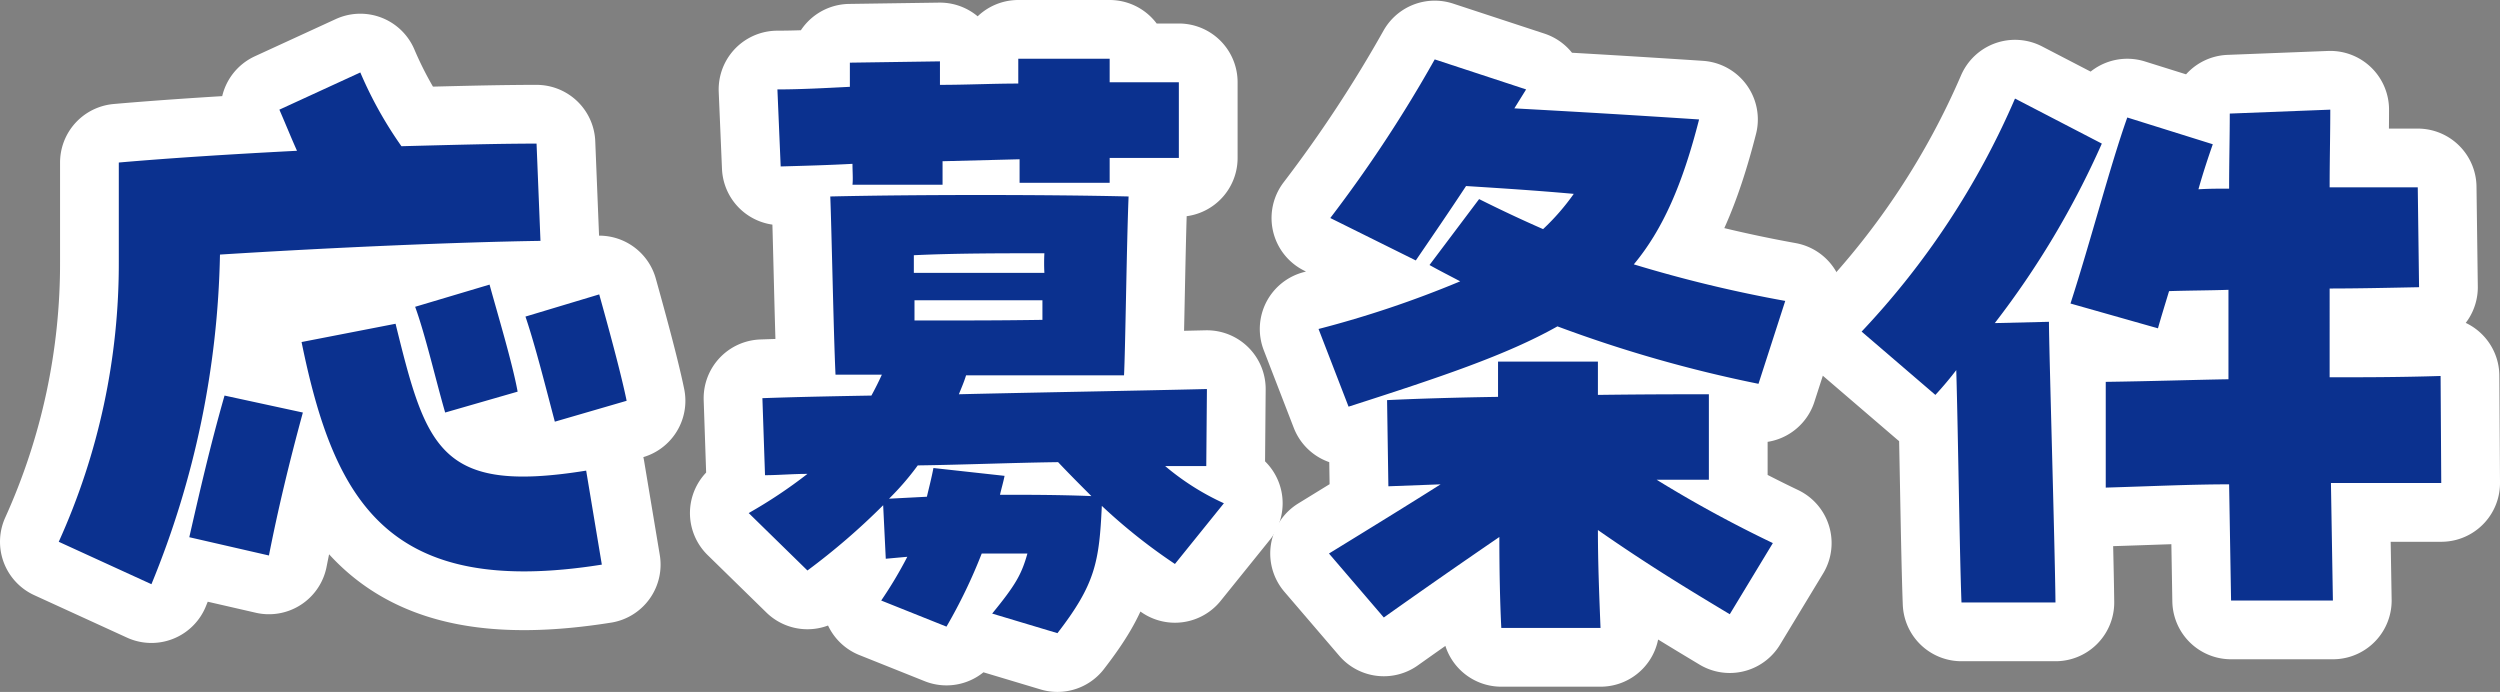
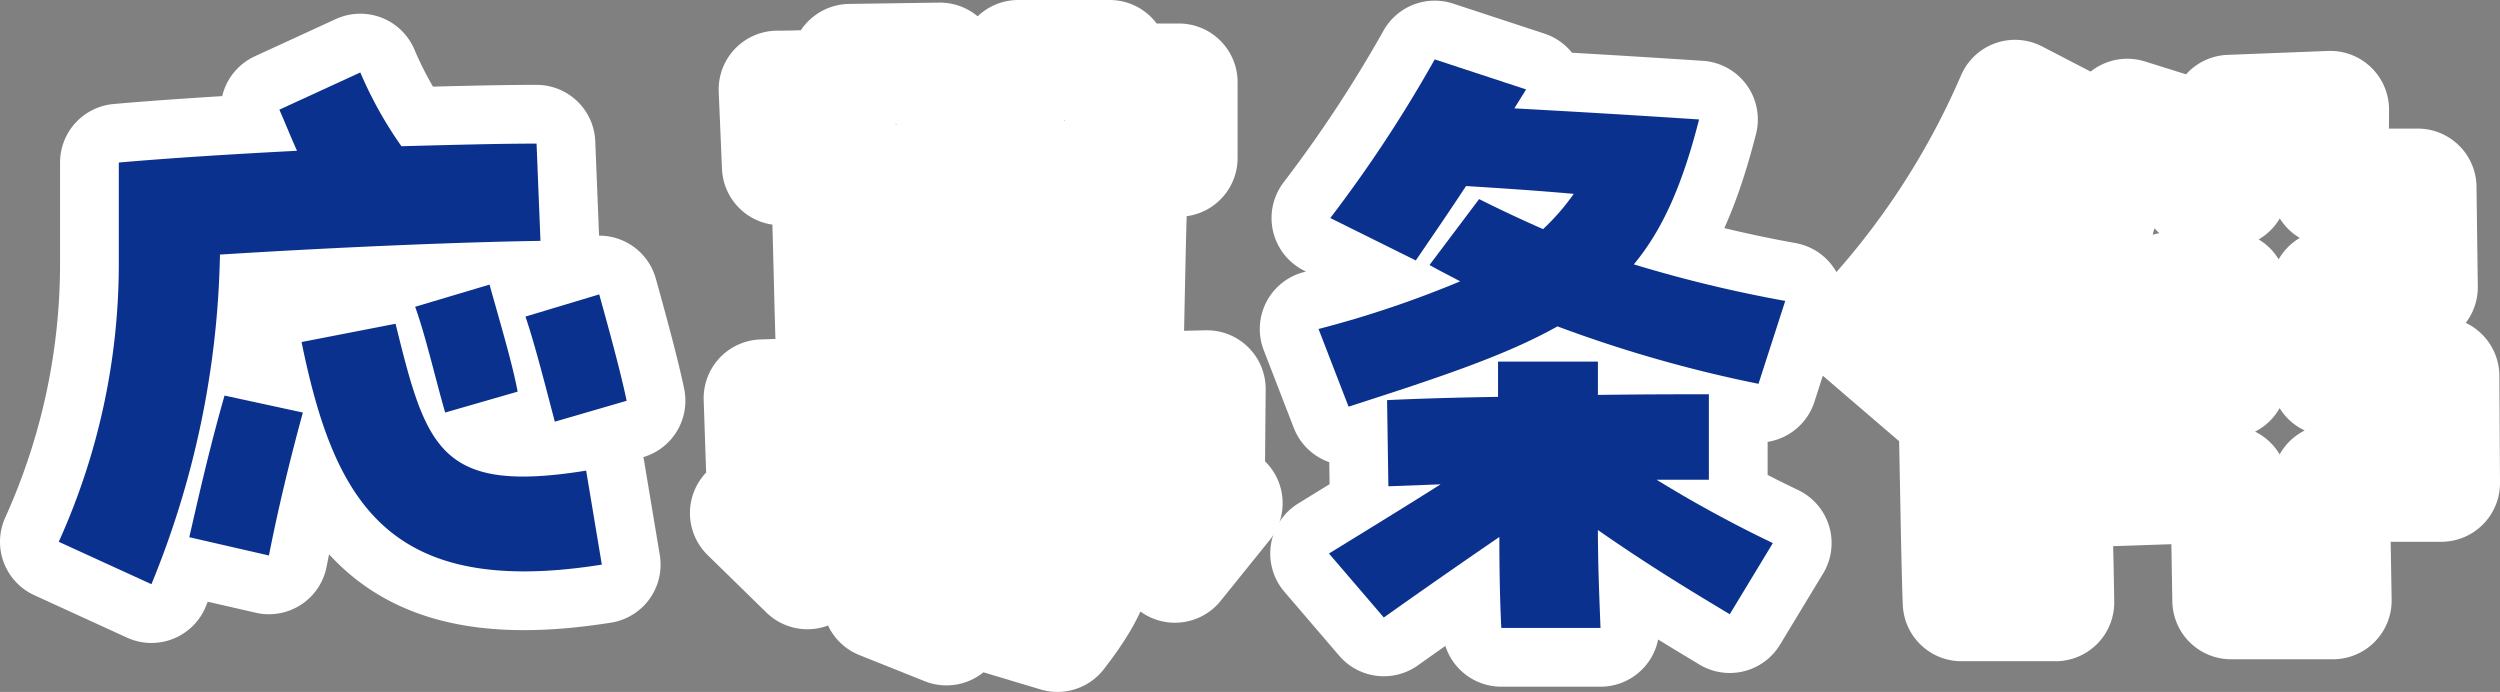
<svg xmlns="http://www.w3.org/2000/svg" viewBox="0 0 191.5 53">
  <rect x="0" y="0" width="191.5" height="53" fill="#808080" stroke="none" />
  <defs>
    <style>.cls-1{fill:none;stroke:#fff;stroke-linecap:round;stroke-linejoin:round;stroke-width:9px;}.cls-2{fill:#0b318f;}</style>
  </defs>
  <title>requirements-title-01</title>
  <g id="Layer_2" data-name="Layer 2">
    <g id="デザイン">
      <path class="cls-1" d="M4.5,41.5A51.63,51.63,0,0,0,9.1,20V12.45c4-.35,8.8-.65,13.65-.9-.45-1-.85-2-1.35-3.15l6.2-2.85a30.63,30.63,0,0,0,3.15,5.65c3.85-.1,7.45-.2,10.35-.2l.3,7.45c-6.45.1-15.8.5-24.55,1.05A69.67,69.67,0,0,1,11.6,44.75Zm10-.35c.8-3.5,1.6-7,2.7-10.85l6,1.3c-1.05,3.85-1.9,7.4-2.6,10.95ZM23.1,26.2l7.2-1.4c2.35,9.55,3.4,13.05,14.6,11.25l1.2,7.2C29.75,45.85,25.6,38.45,23.1,26.2Zm8.7-2.7,5.7-1.7c.6,2.2,1.75,6,2.15,8.2L34.1,31.6C33.4,29.2,32.6,25.7,31.8,23.5Zm8.45.75,5.65-1.7c.6,2.15,1.65,5.95,2.1,8.15l-5.5,1.6C41.85,29.85,41,26.45,40.25,24.25Z" />
      <path class="cls-1" d="M76,47c1.8-2.2,2.25-3,2.7-4.6H75.2A40.17,40.17,0,0,1,72.5,48l-5-2a31.47,31.47,0,0,0,2-3.35l-1.65.15-.2-4.1a51.85,51.85,0,0,1-5.8,5l-4.5-4.4a37,37,0,0,0,4.5-3c-1.15,0-2.25.1-3.25.1l-.2-5.9c2.8-.1,5.6-.15,8.35-.2.3-.55.55-1.05.8-1.6H64c-.15-3.2-.3-11.2-.4-13.65,6.45-.15,16.65-.15,22.85,0-.15,3.65-.25,11.9-.35,13.7H74c-.15.5-.35.95-.55,1.45,6.4-.15,12.75-.25,19-.4l-.05,5.9c-1,0-2.1,0-3.15,0a19.43,19.43,0,0,0,4.5,2.85L90,43.2a43,43,0,0,1-5.6-4.45c-.2,4.3-.5,6-3.4,9.75ZM65.3,12.55c-1.85.1-3.7.15-5.5.2l-.25-5.9c1.7,0,3.6-.1,5.55-.2,0-.65,0-1.3,0-1.85L72,4.7c0,.5,0,1.1,0,1.8,2,0,4.1-.1,6-.1V4.5l7,0V6.3c2,0,3.85,0,5.3,0v5.8c-1.7,0-3.45,0-5.3,0V14L78.1,14V12.2l-5.9.15c0,.65,0,1.3,0,1.8l-6.9,0C65.35,13.7,65.3,13.15,65.3,12.55ZM71,38.05c.15-.65.35-1.4.5-2.2l5.45.6c-.1.5-.25,1-.35,1.45,2.2,0,4.5,0,7,.1-.85-.85-1.7-1.7-2.55-2.6-3.6.05-7.2.2-10.75.25A20.73,20.73,0,0,1,68.1,38.2Zm9-17.15a14.06,14.06,0,0,1,0-1.5c-3.25,0-6.85,0-10,.15,0,.4,0,.9,0,1.35Zm-.15,3.6c0-.45,0-1,0-1.5h-9.8v1.55C74.25,24.55,76.6,24.55,79.9,24.5Z" />
      <path class="cls-1" d="M101,25.2a80,80,0,0,0,10.85-3.65c-.75-.4-1.55-.8-2.35-1.25l3.8-5.05c1.7.85,3.3,1.6,4.9,2.3a17.51,17.51,0,0,0,2.35-2.7c-2.8-.25-5.1-.4-8.25-.6-1.25,1.9-2.45,3.65-3.85,5.7l-6.55-3.25a103.09,103.09,0,0,0,8-12.15l7,2.3L116,8.3c5.45.3,8.8.5,14.15.85-1.25,4.9-2.75,8.4-5,11.1a101.87,101.87,0,0,0,11.6,2.8L134.7,29.4A101.37,101.37,0,0,1,119.3,25c-3.9,2.2-9,3.9-16,6.15Zm13.9,15.9c-2.85,1.95-5.8,4-8.9,6.2l-4.2-4.9c3.5-2.15,6.1-3.75,8.55-5.3l-4,.15-.1-6.6c2-.1,5.15-.2,8.5-.25,0-.95,0-1.9,0-2.7h7.65c0,.85,0,1.7,0,2.55,3.7-.05,6.95-.05,8.5-.05v6.55h-4a95.26,95.26,0,0,0,8.9,4.85l-3.3,5.45c-3.25-1.95-6.3-3.8-10.1-6.45,0,2.5.1,5,.2,7.5H115C114.9,46.15,114.85,43.7,114.85,41.1Z" />
      <path class="cls-1" d="M149.85,28.35c-.5.65-1,1.25-1.6,1.9L142.6,25.4A61.31,61.31,0,0,0,154.35,7.55L161,11a66.66,66.66,0,0,1-8.2,13.75l4.15-.1c0,1.95.45,16.9.5,21.5h-7.2C150.1,42.25,150,33.55,149.85,28.35Zm20.9,8.75c-2.95,0-6,.15-9.45.25v-8.1c3.55-.05,6.55-.15,9.4-.2V22.2c-1.45.05-3,.05-4.55.1-.3,1-.6,1.95-.85,2.85l-6.7-1.9c1.55-4.8,3.05-10.6,4.35-14.25l6.55,2.05c-.35,1-.75,2.2-1.1,3.45.8-.05,1.6-.05,2.35-.05,0-2,.05-3.95.05-5.75l7.7-.3c0,1.85-.05,3.85-.05,5.95,2,0,4.2,0,6.75,0l.1,7.65c-2.5.05-4.75.1-6.85.1V28.9c2.6,0,5.3,0,8.5-.1L187,37c-3.1,0-5.85,0-8.45,0l.15,9h-7.8Z" />
      <path class="cls-2" d="M4.5,41.5A51.63,51.63,0,0,0,9.1,20V12.45c4-.35,8.8-.65,13.65-.9-.45-1-.85-2-1.35-3.15l6.2-2.85a30.63,30.63,0,0,0,3.15,5.65c3.85-.1,7.45-.2,10.35-.2l.3,7.45c-6.45.1-15.8.5-24.55,1.05A69.67,69.67,0,0,1,11.6,44.75Zm10-.35c.8-3.5,1.6-7,2.7-10.85l6,1.3c-1.05,3.85-1.9,7.4-2.6,10.95ZM23.1,26.2l7.2-1.4c2.35,9.55,3.4,13.05,14.6,11.25l1.2,7.2C29.75,45.85,25.6,38.45,23.1,26.2Zm8.7-2.7,5.7-1.7c.6,2.2,1.75,6,2.15,8.2L34.1,31.6C33.4,29.2,32.6,25.7,31.8,23.5Zm8.45.75,5.65-1.7c.6,2.15,1.65,5.95,2.1,8.15l-5.5,1.6C41.85,29.85,41,26.45,40.25,24.25Z" />
-       <path class="cls-2" d="M76,47c1.8-2.2,2.25-3,2.7-4.6H75.2A40.17,40.17,0,0,1,72.5,48l-5-2a31.47,31.47,0,0,0,2-3.35l-1.65.15-.2-4.1a51.85,51.85,0,0,1-5.8,5l-4.5-4.4a37,37,0,0,0,4.5-3c-1.15,0-2.25.1-3.25.1l-.2-5.9c2.8-.1,5.6-.15,8.35-.2.3-.55.55-1.05.8-1.6H64c-.15-3.2-.3-11.2-.4-13.65,6.45-.15,16.65-.15,22.85,0-.15,3.65-.25,11.9-.35,13.7H74c-.15.5-.35.95-.55,1.45,6.4-.15,12.75-.25,19-.4l-.05,5.9c-1,0-2.1,0-3.15,0a19.43,19.43,0,0,0,4.5,2.85L90,43.2a43,43,0,0,1-5.6-4.45c-.2,4.3-.5,6-3.4,9.75ZM65.3,12.55c-1.85.1-3.7.15-5.5.2l-.25-5.9c1.7,0,3.6-.1,5.55-.2,0-.65,0-1.3,0-1.85L72,4.7c0,.5,0,1.1,0,1.8,2,0,4.1-.1,6-.1V4.5l7,0V6.3c2,0,3.85,0,5.3,0v5.8c-1.7,0-3.45,0-5.3,0V14L78.1,14V12.2l-5.9.15c0,.65,0,1.3,0,1.8l-6.9,0C65.35,13.7,65.3,13.15,65.3,12.55ZM71,38.05c.15-.65.35-1.4.5-2.2l5.45.6c-.1.5-.25,1-.35,1.45,2.2,0,4.5,0,7,.1-.85-.85-1.7-1.7-2.55-2.6-3.6.05-7.2.2-10.75.25A20.73,20.73,0,0,1,68.1,38.2Zm9-17.15a14.06,14.06,0,0,1,0-1.5c-3.25,0-6.85,0-10,.15,0,.4,0,.9,0,1.35Zm-.15,3.6c0-.45,0-1,0-1.5h-9.8v1.55C74.25,24.55,76.6,24.55,79.9,24.5Z" />
      <path class="cls-2" d="M101,25.2a80,80,0,0,0,10.85-3.65c-.75-.4-1.55-.8-2.35-1.25l3.8-5.05c1.7.85,3.3,1.6,4.9,2.3a17.51,17.51,0,0,0,2.35-2.7c-2.8-.25-5.1-.4-8.25-.6-1.25,1.9-2.45,3.65-3.85,5.7l-6.55-3.25a103.09,103.09,0,0,0,8-12.15l7,2.3L116,8.3c5.45.3,8.8.5,14.15.85-1.25,4.9-2.75,8.4-5,11.1a101.87,101.87,0,0,0,11.6,2.8L134.7,29.4A101.37,101.37,0,0,1,119.3,25c-3.9,2.2-9,3.9-16,6.15Zm13.9,15.9c-2.85,1.95-5.8,4-8.9,6.2l-4.2-4.9c3.5-2.15,6.1-3.75,8.55-5.3l-4,.15-.1-6.6c2-.1,5.15-.2,8.5-.25,0-.95,0-1.9,0-2.7h7.65c0,.85,0,1.7,0,2.55,3.7-.05,6.95-.05,8.5-.05v6.55h-4a95.26,95.26,0,0,0,8.9,4.85l-3.3,5.45c-3.25-1.95-6.3-3.8-10.1-6.45,0,2.5.1,5,.2,7.5H115C114.9,46.15,114.85,43.7,114.85,41.1Z" />
-       <path class="cls-2" d="M149.85,28.35c-.5.65-1,1.25-1.6,1.9L142.6,25.4A61.31,61.31,0,0,0,154.35,7.55L161,11a66.66,66.66,0,0,1-8.2,13.75l4.15-.1c0,1.95.45,16.9.5,21.5h-7.2C150.1,42.25,150,33.55,149.85,28.35Zm20.9,8.75c-2.95,0-6,.15-9.45.25v-8.1c3.55-.05,6.55-.15,9.4-.2V22.2c-1.45.05-3,.05-4.55.1-.3,1-.6,1.95-.85,2.85l-6.7-1.9c1.55-4.8,3.05-10.6,4.35-14.25l6.55,2.05c-.35,1-.75,2.2-1.1,3.45.8-.05,1.6-.05,2.35-.05,0-2,.05-3.95.05-5.75l7.7-.3c0,1.85-.05,3.85-.05,5.95,2,0,4.2,0,6.75,0l.1,7.65c-2.5.05-4.75.1-6.85.1V28.9c2.6,0,5.3,0,8.5-.1L187,37c-3.1,0-5.85,0-8.45,0l.15,9h-7.8Z" />
    </g>
  </g>
</svg>